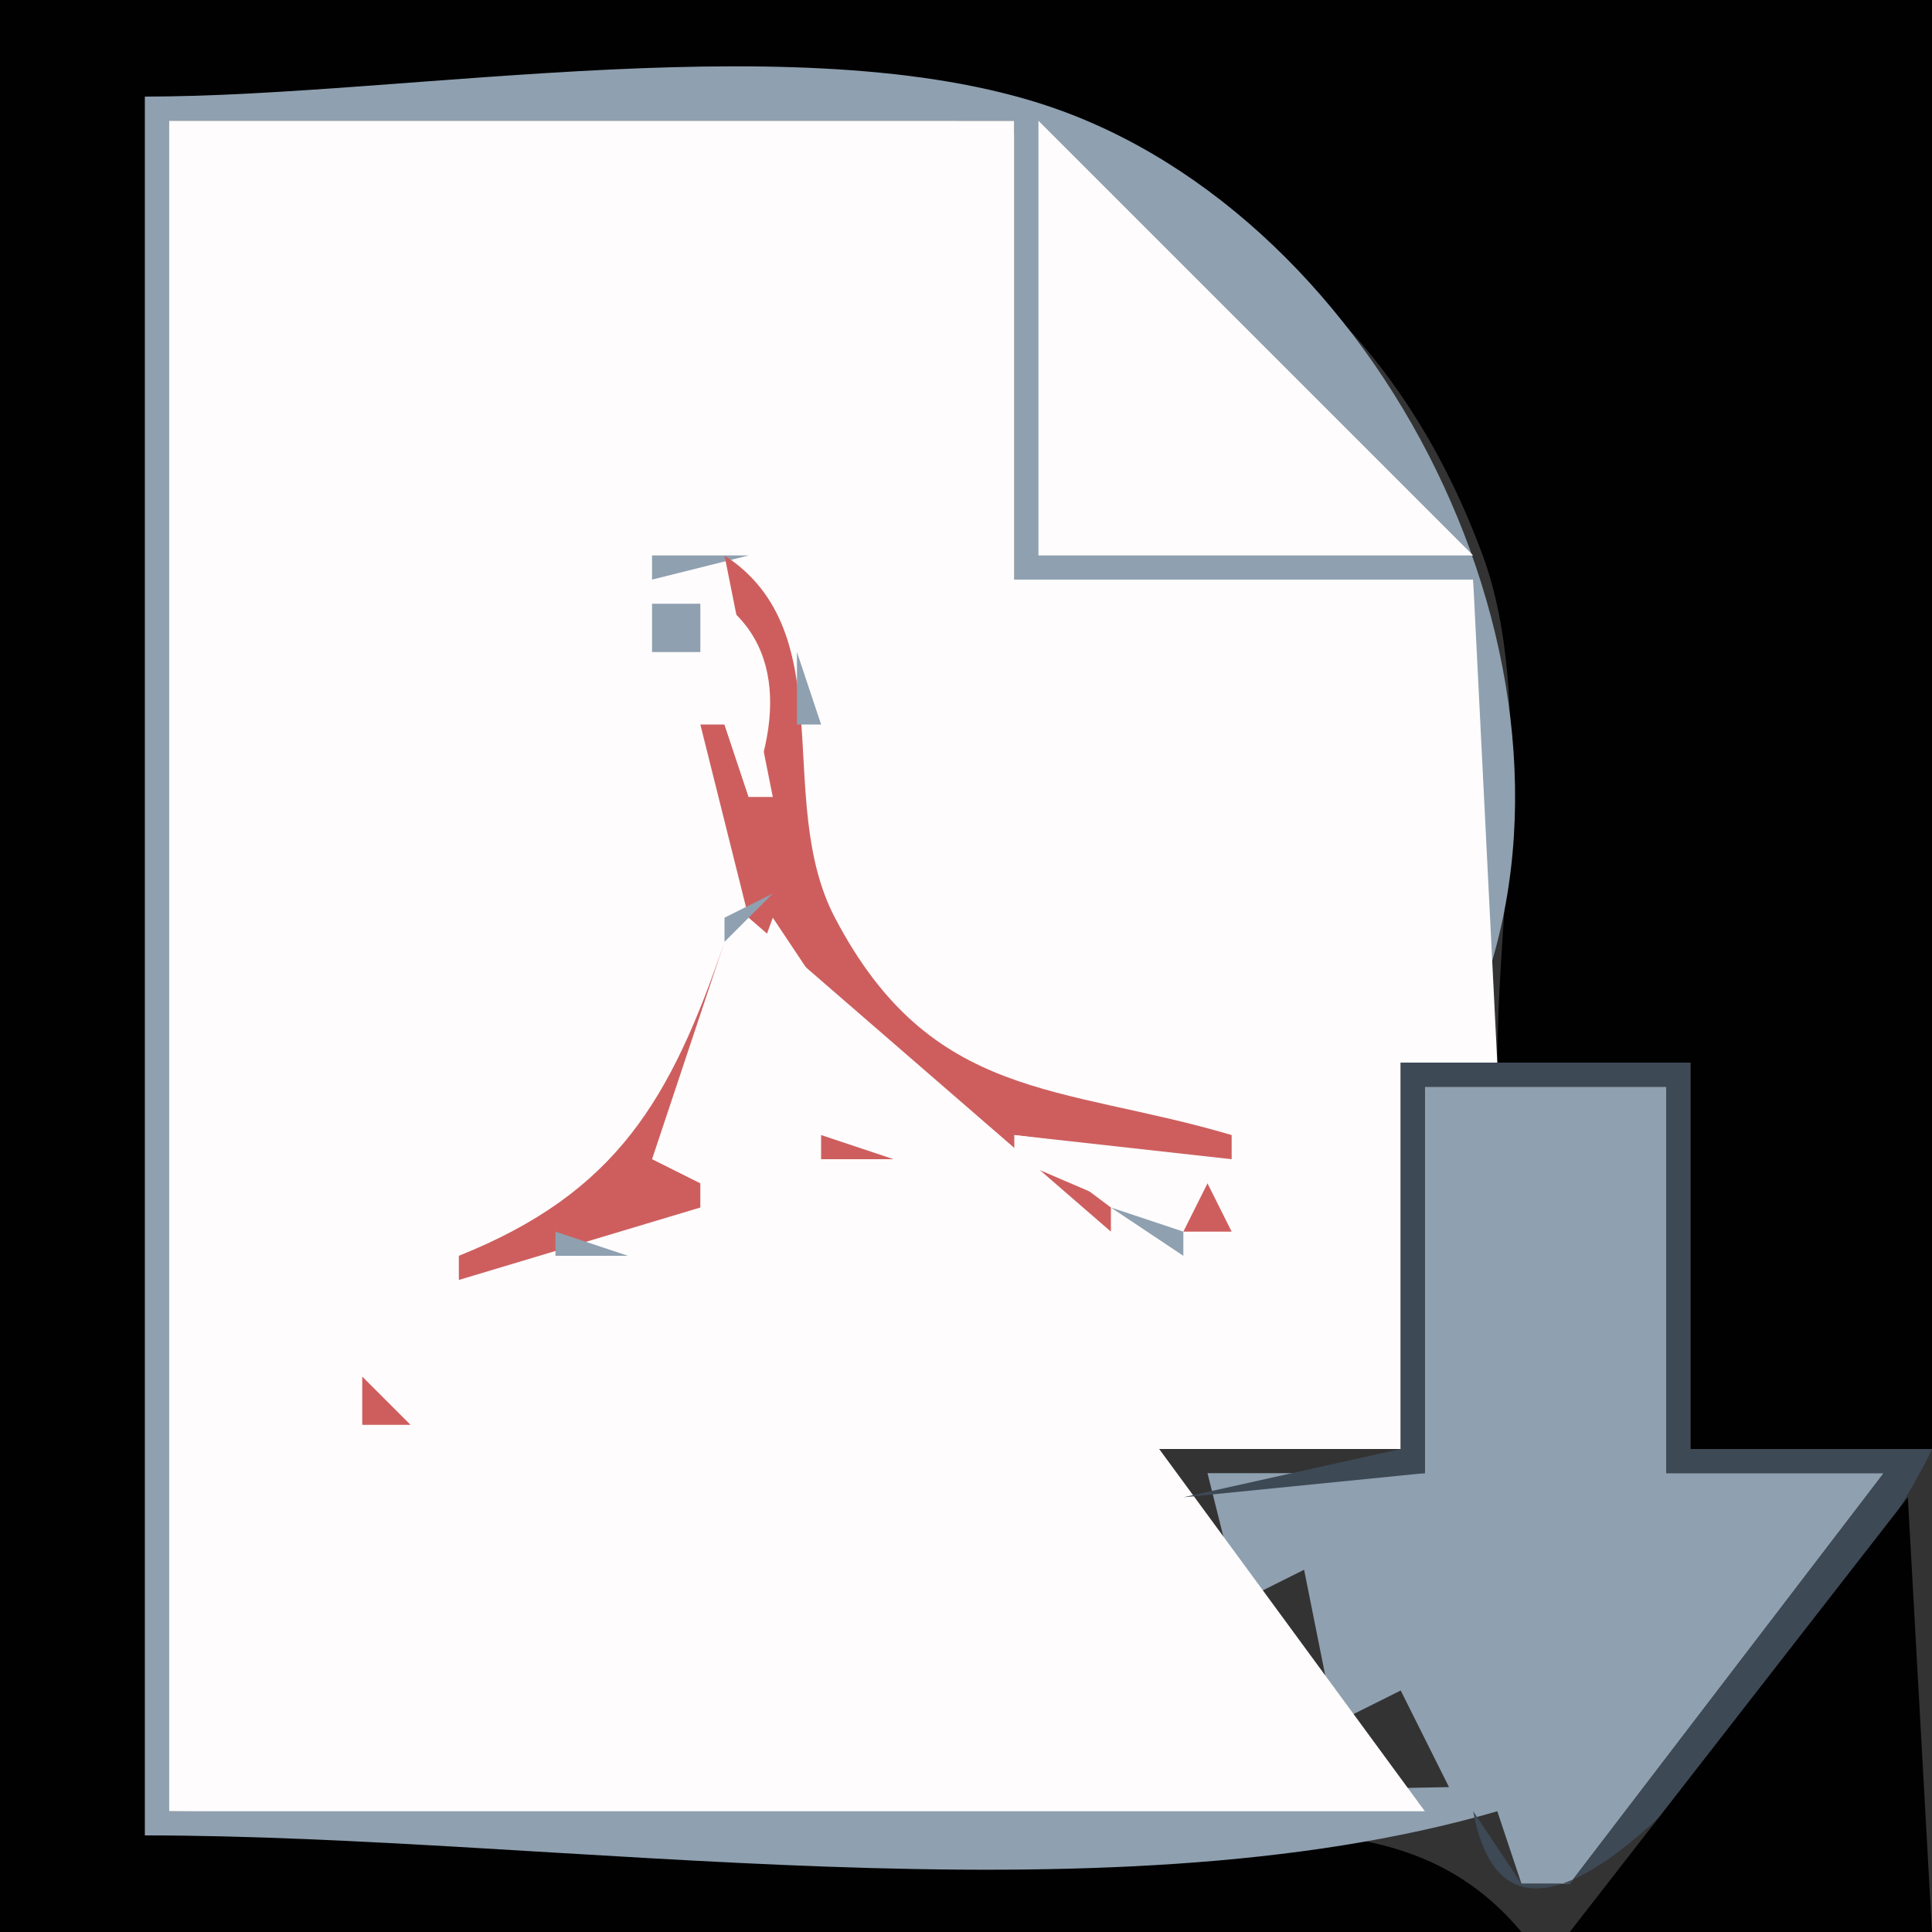
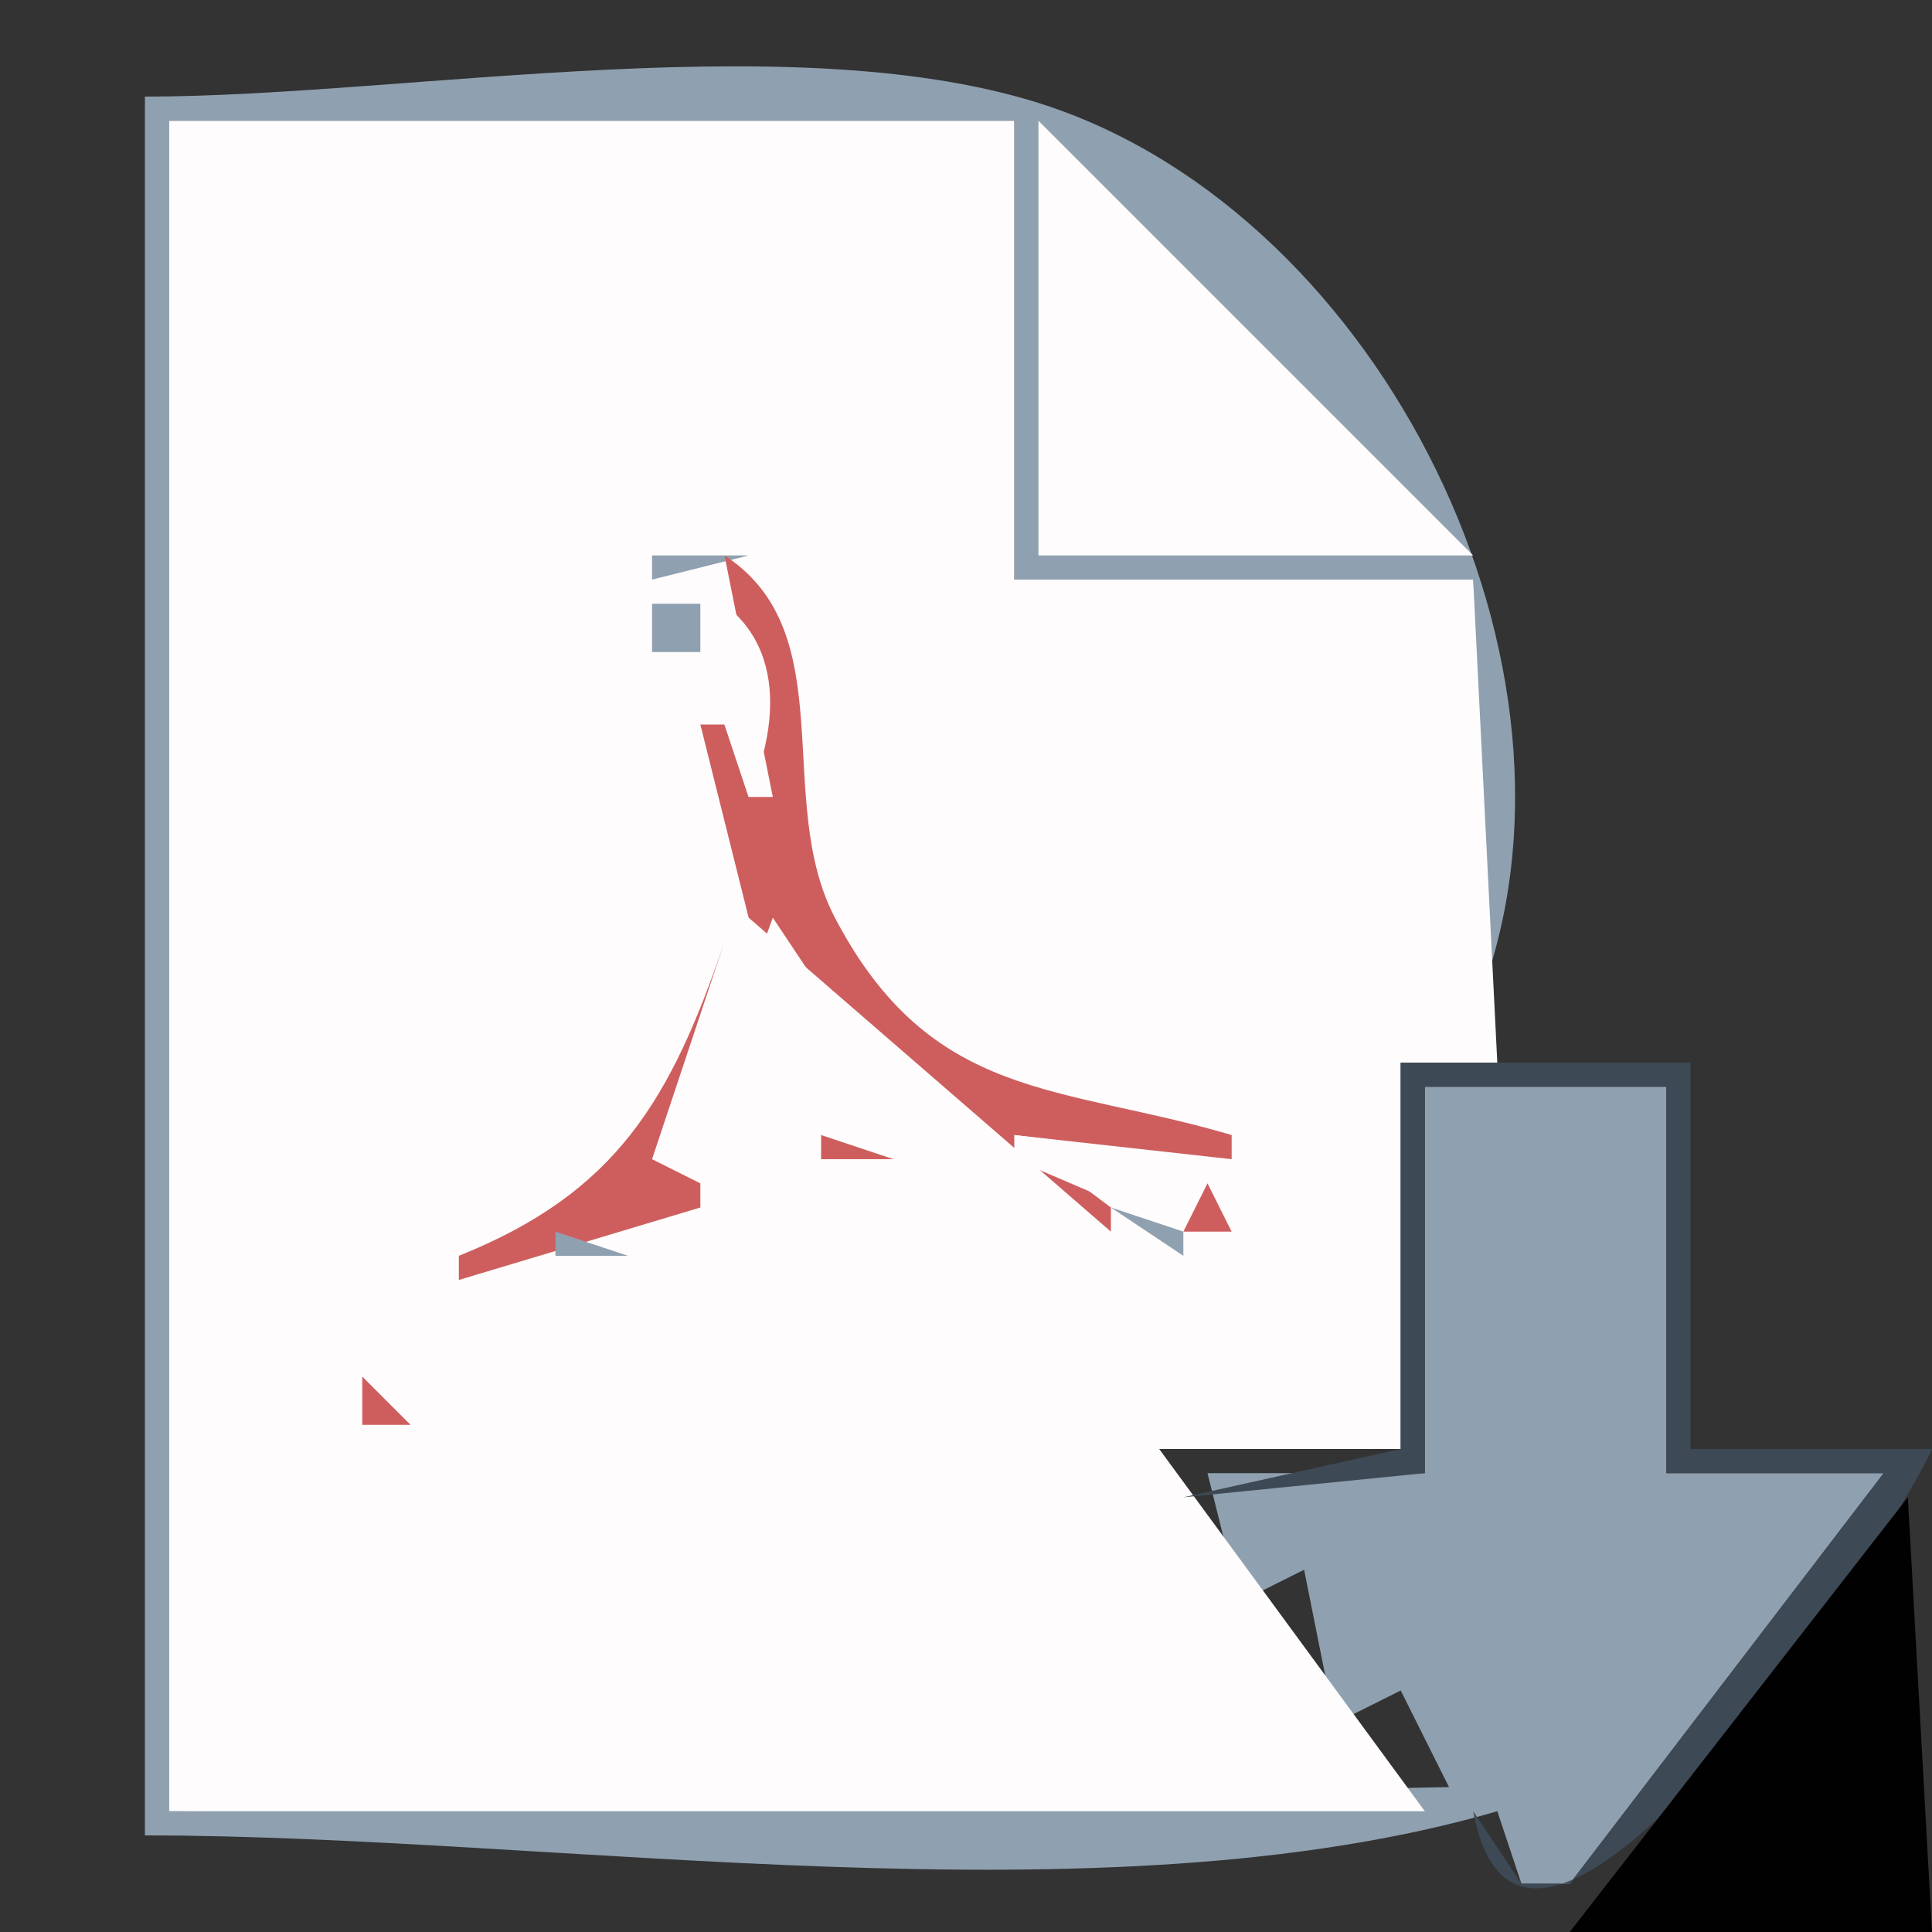
<svg xmlns="http://www.w3.org/2000/svg" width="80" height="80">
  <rect width="100%" height="100%" fill="#333333" stroke="none" />
-   <path style="fill:#010101; stroke:none;" d="M0 0L0 80L63 80C58.638 74.763 52.286 76 46 76L6 76L6 4C25.58 4 52.682 -0.635 61.397 23C63.585 28.935 62 37.718 62 44L70 44L70 60L80 60L80 0L0 0z" />
  <path style="fill:#8fa0b0; stroke:none;" d="M6 4L6 76C23.161 76 45.511 79.785 62 75L63 78L65 78L78 61L69 61L69 45L59 45L59 61L50 61L51 65L52 66L54 65L55 70L56 71L58 70L60 74L7 75L7 5L42 5L42 24L61 24L61 42C66.694 28.43 57.706 9.657 44 4.603C33.719 0.813 16.954 4 6 4z" />
  <path style="fill:#fefcfc; stroke:none;" d="M7 5L7 75L59 75L48 60L58 60L58 44L62 44L61 24L42 24L42 5L7 5M43 5L43 23L61 23L43 5z" />
  <path style="fill:#8fa0b0; stroke:none;" d="M27 23L27 24L31 23L27 23z" />
  <path style="fill:#ce5e5e; stroke:none;" d="M28 23L27 25L28 23M30 23L32 33L31 33L30 30L29 30L31 38L46 51L46 50L42 47L51 48L51 47C43.912 44.904 38.566 45.623 34.572 38C32.012 33.112 34.926 26.194 30 23z" />
  <path style="fill:#fefcfc; stroke:none;" d="M28 24L31 33C32.626 29.117 32.245 25.409 28 24z" />
  <path style="fill:#8fa0b0; stroke:none;" d="M27 25L27 27L29 27L29 25L27 25z" />
  <path style="fill:#ce5e5e; stroke:none;" d="M28.333 27.667L28.667 28.333L28.333 27.667z" />
-   <path style="fill:#8fa0b0; stroke:none;" d="M33 27L33 30L34 30L33 27M28.667 29.333L29.333 29.667L28.667 29.333M30 31L31 32L30 31M32 37L30 38L30 39L32 37z" />
  <path style="fill:#fefcfc; stroke:none;" d="M32 38L28 49L38 47L32 38z" />
  <path style="fill:#8fa0b0; stroke:none;" d="M34 38L35 39L34 38z" />
  <path style="fill:#ce5e5e; stroke:none;" d="M30 39C27.779 45.523 25.546 49.379 19 52L19 53L29 50L29 49L27 48L30 39z" />
  <path style="fill:#8fa0b0; stroke:none;" d="M34 40L35 41L34 40M30 41L31 42L30 41M36 41L37 42L36 41M37 42L38 43L37 42M28 43L29 44L28 43M37 44L38 45L37 44z" />
  <path style="fill:#3e4956; stroke:none;" d="M58 44L58 60L49 62L59 61L59 45L69 45L69 61L78 61L65 78L63 78L61 75C63.12 86.339 78.139 64.174 80 60L70 60L70 44L58 44z" />
  <path style="fill:#8fa0b0; stroke:none;" d="M28 46L29 47L28 46M38 46L39 47L38 46M50 46L51 47L50 46M33 47L34 48L33 47z" />
  <path style="fill:#ce5e5e; stroke:none;" d="M34 47L34 48L37 48L34 47z" />
  <path style="fill:#8fa0b0; stroke:none;" d="M37 47L38 48L37 47M40 47L41 48L40 47z" />
  <path style="fill:#fefcfc; stroke:none;" d="M42 47L42 48L49 51L50 50L50 48L42 47z" />
  <path style="fill:#8fa0b0; stroke:none;" d="M49 47L50 48L49 47M27 48L28 49L27 48M29 48L30 49L29 48z" />
-   <path style="fill:#ce5e5e; stroke:none;" d="M30.667 48.333L31.333 48.667L30.667 48.333z" />
-   <path style="fill:#8fa0b0; stroke:none;" d="M32 48L33 49L32 48M41 48L42 49L41 48M50.667 48.333L51.333 48.667L50.667 48.333M25 49L26 50L25 49M44 49L45 50L44 49z" />
+   <path style="fill:#8fa0b0; stroke:none;" d="M32 48L33 49L32 48M41 48L42 49L41 48M50.667 48.333L51.333 48.667L50.667 48.333M25 49L26 50M44 49L45 50L44 49z" />
  <path style="fill:#ce5e5e; stroke:none;" d="M50 49L49 51L51 51L50 49z" />
  <path style="fill:#8fa0b0; stroke:none;" d="M46 50L49 52L49 51L46 50M20 51L21 52L20 51M23 51L23 52L26 52L23 51M18.333 52.667L18.667 53.333L18.333 52.667z" />
  <path style="fill:#fefcfc; stroke:none;" d="M16 58L24 52C19.901 52.745 17.285 53.893 16 58z" />
  <path style="fill:#ce5e5e; stroke:none;" d="M24 52L25 53L24 52M17 53L18 54L17 53M23 53L21 57L23 53z" />
  <path style="fill:#8fa0b0; stroke:none;" d="M15 54L16 55L15 54z" />
  <path style="fill:#ce5e5e; stroke:none;" d="M16 54L17 55L16 54z" />
  <path style="fill:#8fa0b0; stroke:none;" d="M22 54L23 55L22 54z" />
  <path style="fill:#ce5e5e; stroke:none;" d="M15 55L16 56L15 55z" />
  <path style="fill:#8fa0b0; stroke:none;" d="M21 55L22 56L21 55M14.667 56.333L15.333 56.667L14.667 56.333z" />
  <path style="fill:#ce5e5e; stroke:none;" d="M15 57L15 59L17 59L15 57z" />
  <path style="fill:#8fa0b0; stroke:none;" d="M19 57L20 58L19 57z" />
-   <path style="fill:#ce5e5e; stroke:none;" d="M20 57L21 58L20 57z" />
  <path style="fill:#8fa0b0; stroke:none;" d="M17.333 58.667L17.667 59.333L17.333 58.667z" />
  <path style="fill:#ce5e5e; stroke:none;" d="M18.667 58.333L19.333 58.667L18.667 58.333z" />
  <path style="fill:#8fa0b0; stroke:none;" d="M48 60L49 61L48 60z" />
  <path style="fill:#3e4956; stroke:none;" d="M50 62L51 63L50 62z" />
  <path style="fill:#010101; stroke:none;" d="M79 62L65 80L80 80L79 62z" />
  <path style="fill:#3e4956; stroke:none;" d="M51 63L52 64L51 63M52 64L53 65L52 64M53.333 65.667L53.667 66.333L53.333 65.667M54 67L55 68L54 67M55 68L56 69L55 68M56 69L57 70L56 69M57.333 70.667L57.667 71.333L57.333 70.667M58 72L59 73L58 72M59 73L60 74L59 73M60 74L61 75L60 74z" />
  <path style="fill:#fefcfc; stroke:none;" d="M59 75L60 76L59 75z" />
</svg>